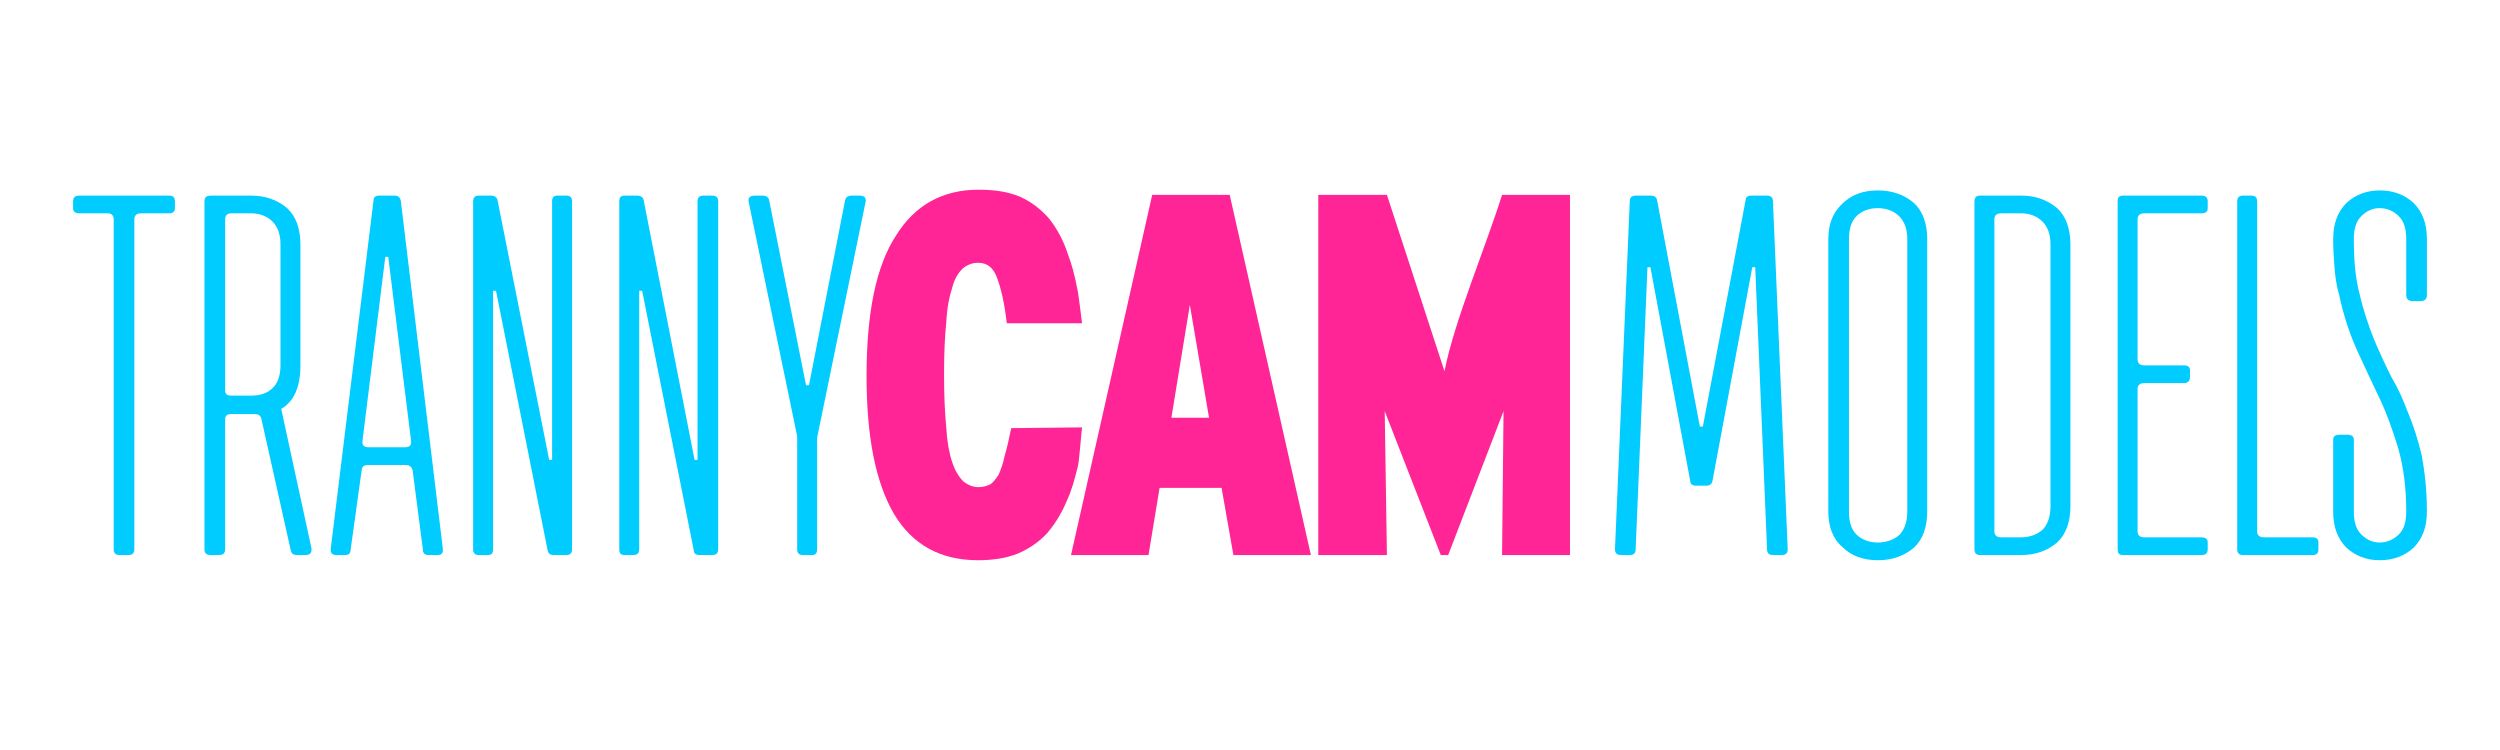
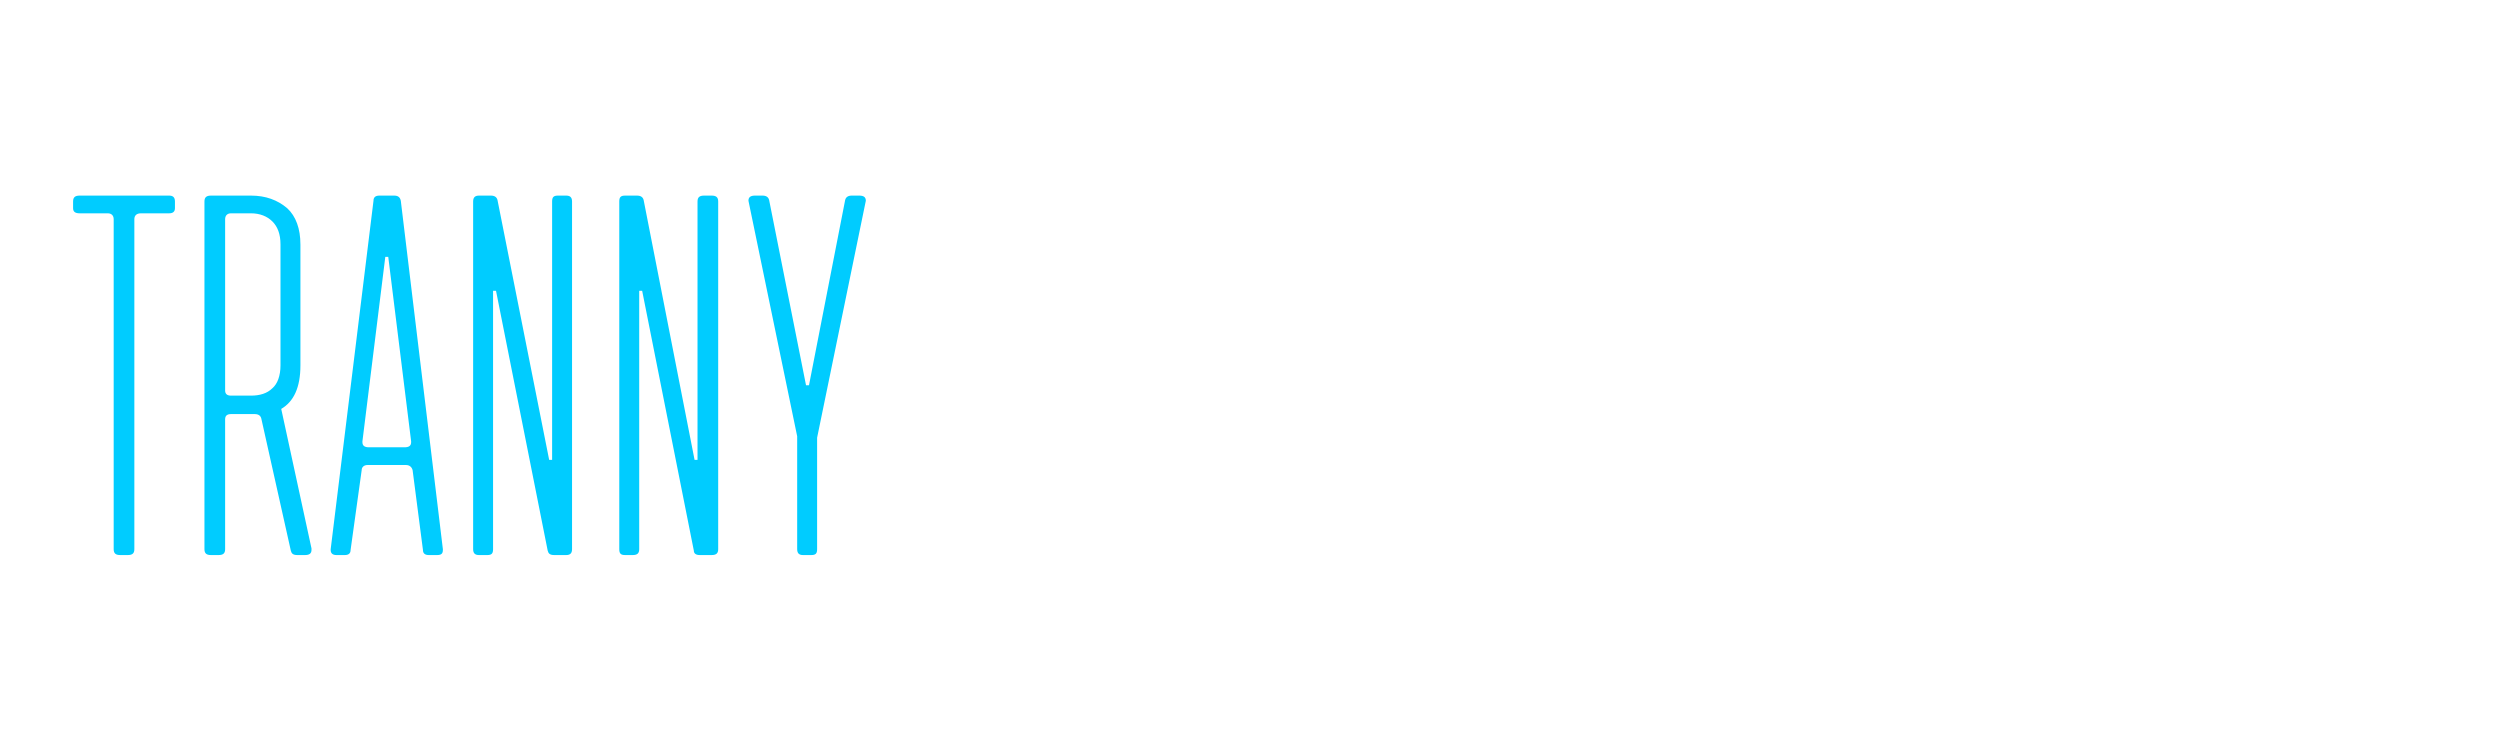
<svg xmlns="http://www.w3.org/2000/svg" xml:space="preserve" width="33.867mm" height="10.159mm" version="1.1" style="shape-rendering:geometricPrecision; text-rendering:geometricPrecision; image-rendering:optimizeQuality; fill-rule:evenodd; clip-rule:evenodd" viewBox="0 0 3387 1016">
  <defs>
    <style type="text/css">
   
    .fil0 {fill:none}
    .fil1 {fill:#00CCFF;fill-rule:nonzero}
    .fil2 {fill:#FF2596;fill-rule:nonzero}
   
  </style>
  </defs>
  <g id="Layer_x0020_1">
-     <rect class="fil0" width="3387" height="1016" />
    <g id="_2174772264496">
      <path class="fil1" d="M99 282l0 -9c0,-6 3,-8 9,-8l121 0c5,0 8,2 8,8l0 9c0,5 -3,7 -8,7l-38 0c-6,0 -9,3 -9,8l0 447c0,6 -3,8 -9,8l-10 0c-6,0 -9,-2 -9,-8l0 -447c0,-5 -3,-8 -8,-8l-38 0c-6,0 -9,-2 -9,-7zm308 49l0 164c0,30 -9,49 -26,59l41 189 0 2c0,5 -3,7 -9,7l-10 0c-6,0 -8,-2 -9,-6l-40 -179c-1,-4 -4,-6 -9,-6l-32 0c-5,0 -8,2 -8,7l0 176c0,6 -3,8 -9,8l-10 0c-6,0 -9,-2 -9,-8l0 -471c0,-6 3,-8 9,-8l54 0c20,0 36,6 49,17 12,11 18,28 18,49zm-27 0c0,-14 -4,-24 -11,-31 -7,-7 -17,-11 -29,-11l-27 0c-5,0 -8,3 -8,8l0 232c0,5 3,7 8,7l27 0c12,0 22,-3 29,-10 7,-6 11,-17 11,-31l0 -164zm68 413l58 -472c0,-5 3,-7 8,-7l20 0c5,0 8,2 9,7l57 472 0 1c0,5 -2,7 -8,7l-11 0c-5,0 -8,-2 -8,-7l-14 -108c-1,-4 -4,-7 -9,-7l-52 0c-5,0 -8,3 -8,7l-15 108c0,5 -3,7 -8,7l-11 0c-5,0 -8,-2 -8,-7l0 -1zm109 -146l-31 -250 -4 0 -31 250 0 1c0,5 3,7 9,7l48 0c6,0 9,-2 9,-7l0 -1zm115 -204l-4 0 0 350c0,6 -2,8 -8,8l-11 0c-5,0 -8,-2 -8,-8l0 -471c0,-6 3,-8 8,-8l16 0c5,0 8,2 9,6l70 352 4 0 0 -350c0,-6 2,-8 8,-8l11 0c5,0 8,2 8,8l0 471c0,6 -3,8 -8,8l-16 0c-6,0 -8,-2 -9,-6l-70 -352zm198 0l-4 0 0 350c0,6 -3,8 -9,8l-10 0c-6,0 -8,-2 -8,-8l0 -471c0,-6 2,-8 8,-8l16 0c5,0 8,2 9,6l69 352 4 0 0 -350c0,-6 3,-8 9,-8l10 0c6,0 9,2 9,8l0 471c0,6 -3,8 -9,8l-16 0c-5,0 -8,-2 -8,-6l-70 -352zm210 197l-66 -319c0,-5 3,-7 9,-7l10 0c5,0 8,2 9,6l50 251 4 0 49 -251c1,-4 4,-6 9,-6l10 0c6,0 9,2 9,7l-66 321 0 151c0,6 -2,8 -8,8l-11 0c-5,0 -8,-2 -8,-8l0 -153z" />
-       <path class="fil1" d="M2303 578l4 0 58 -307c0,-4 3,-6 8,-6l20 0c6,0 9,2 9,8l20 471c0,6 -3,8 -9,8l-10 0c-6,0 -9,-2 -9,-8l-16 -382 -4 0 -54 290c-1,4 -4,6 -8,6l-14 0c-5,0 -8,-2 -8,-6l-54 -290 -4 0 -16 382c0,6 -3,8 -9,8l-10 0c-6,0 -9,-2 -9,-8l20 -471c0,-6 3,-8 9,-8l20 0c4,0 7,2 8,6l58 307zm281 115l0 -369c0,-14 -4,-24 -11,-31 -7,-7 -17,-11 -29,-11 -12,0 -22,4 -29,11 -7,7 -10,18 -10,31l0 369c0,14 3,24 10,31 7,7 17,11 29,11 12,0 22,-4 29,-10 7,-7 11,-18 11,-32zm-107 0l0 -369c0,-20 6,-36 19,-48 12,-12 28,-18 48,-18 20,0 36,6 49,17 12,11 18,28 18,49l0 369c0,21 -6,38 -18,49 -13,11 -29,17 -49,17 -20,0 -36,-6 -48,-18 -13,-11 -19,-28 -19,-48zm328 -362l0 355c0,21 -6,38 -18,49 -13,11 -29,17 -49,17l-55 0c-5,0 -8,-2 -8,-8l0 -471c0,-6 3,-8 8,-8l55 0c20,0 36,6 49,17 12,11 18,28 18,49zm-27 0c0,-14 -4,-24 -11,-31 -7,-7 -17,-11 -29,-11l-27 0c-6,0 -9,3 -9,8l0 423c0,5 3,8 9,8l27 0c12,0 22,-4 29,-10 7,-7 11,-18 11,-32l0 -355zm118 -34l0 190c0,5 3,8 9,8l54 0c5,0 8,2 8,7l0 9c0,5 -3,8 -8,8l-54 0c-6,0 -9,3 -9,8l0 193c0,5 3,8 9,8l77 0c6,0 9,2 9,7l0 9c0,6 -3,8 -9,8l-105 0c-6,0 -8,-2 -8,-8l0 -471c0,-6 2,-8 8,-8l105 0c6,0 9,2 9,8l0 9c0,5 -3,7 -9,7l-77 0c-6,0 -9,3 -9,8zm162 -24l0 447c0,5 3,8 9,8l66 0c5,0 8,2 8,7l0 9c0,6 -3,8 -8,8l-94 0c-5,0 -8,-2 -8,-8l0 -471c0,-6 3,-8 8,-8l11 0c5,0 8,2 8,8zm202 420c0,-33 -4,-62 -11,-86 -7,-23 -15,-46 -25,-67 -10,-21 -20,-42 -30,-64 -10,-22 -19,-48 -25,-77 -3,-10 -5,-22 -6,-34 -1,-13 -2,-26 -2,-41 0,-21 6,-37 18,-49 12,-11 27,-17 45,-17 19,0 34,6 46,17 12,12 18,28 18,49l0 76c0,5 -3,8 -9,8l-10 0c-6,0 -9,-3 -9,-8l0 -76c0,-14 -3,-24 -10,-31 -7,-7 -16,-11 -26,-11 -10,0 -18,4 -25,11 -7,7 -10,17 -10,31 0,28 2,53 8,75 5,22 12,42 19,60 8,19 16,36 24,52 9,15 16,31 22,47 8,19 14,38 19,59 4,22 7,47 7,76 0,21 -6,37 -18,49 -12,11 -27,17 -46,17 -18,0 -33,-6 -45,-17 -12,-12 -18,-28 -18,-49l0 -97c0,-5 3,-7 9,-7l10 0c6,0 9,2 9,7l0 97c0,14 3,24 10,31 7,7 15,11 25,11 10,0 19,-4 26,-11 7,-7 10,-17 10,-31z" />
-       <path class="fil2" d="M1466 579c-1,6 -4,49 -6,54 -4,16 -8,31 -14,44 -7,17 -16,32 -27,45 -11,12 -24,21 -40,28 -15,6 -33,9 -54,9 -51,0 -89,-21 -114,-63 -25,-43 -37,-105 -37,-187 0,-85 13,-149 40,-190 26,-42 64,-62 112,-62 22,0 41,3 57,10 15,7 28,17 39,30 10,13 19,29 25,48 5,13 9,28 12,44 2,6 6,43 7,49l-102 0c-3,-27 -8,-48 -13,-61 -5,-14 -13,-21 -26,-21 -8,0 -15,3 -21,8 -6,6 -11,14 -14,26 -4,12 -7,27 -8,47 -2,19 -3,42 -3,70 0,28 1,52 3,72 1,19 4,35 8,47 4,12 9,20 15,26 6,5 13,8 21,8 6,0 12,-2 16,-4 4,-3 7,-7 11,-13 3,-7 6,-15 8,-25 3,-10 6,-23 9,-38l96 -1zm205 173l-16 -91 -84 0 -15 91 -105 0 110 -488 105 0 110 488 -105 0zm-59 -339l-25 153 51 0 -26 -153zm423 339l2 -195 -75 195 -10 0 -76 -195 3 195 -93 0 0 -488 93 0 78 239c13,-67 56,-169 78,-239l92 0 0 488 -92 0z" />
    </g>
  </g>
</svg>